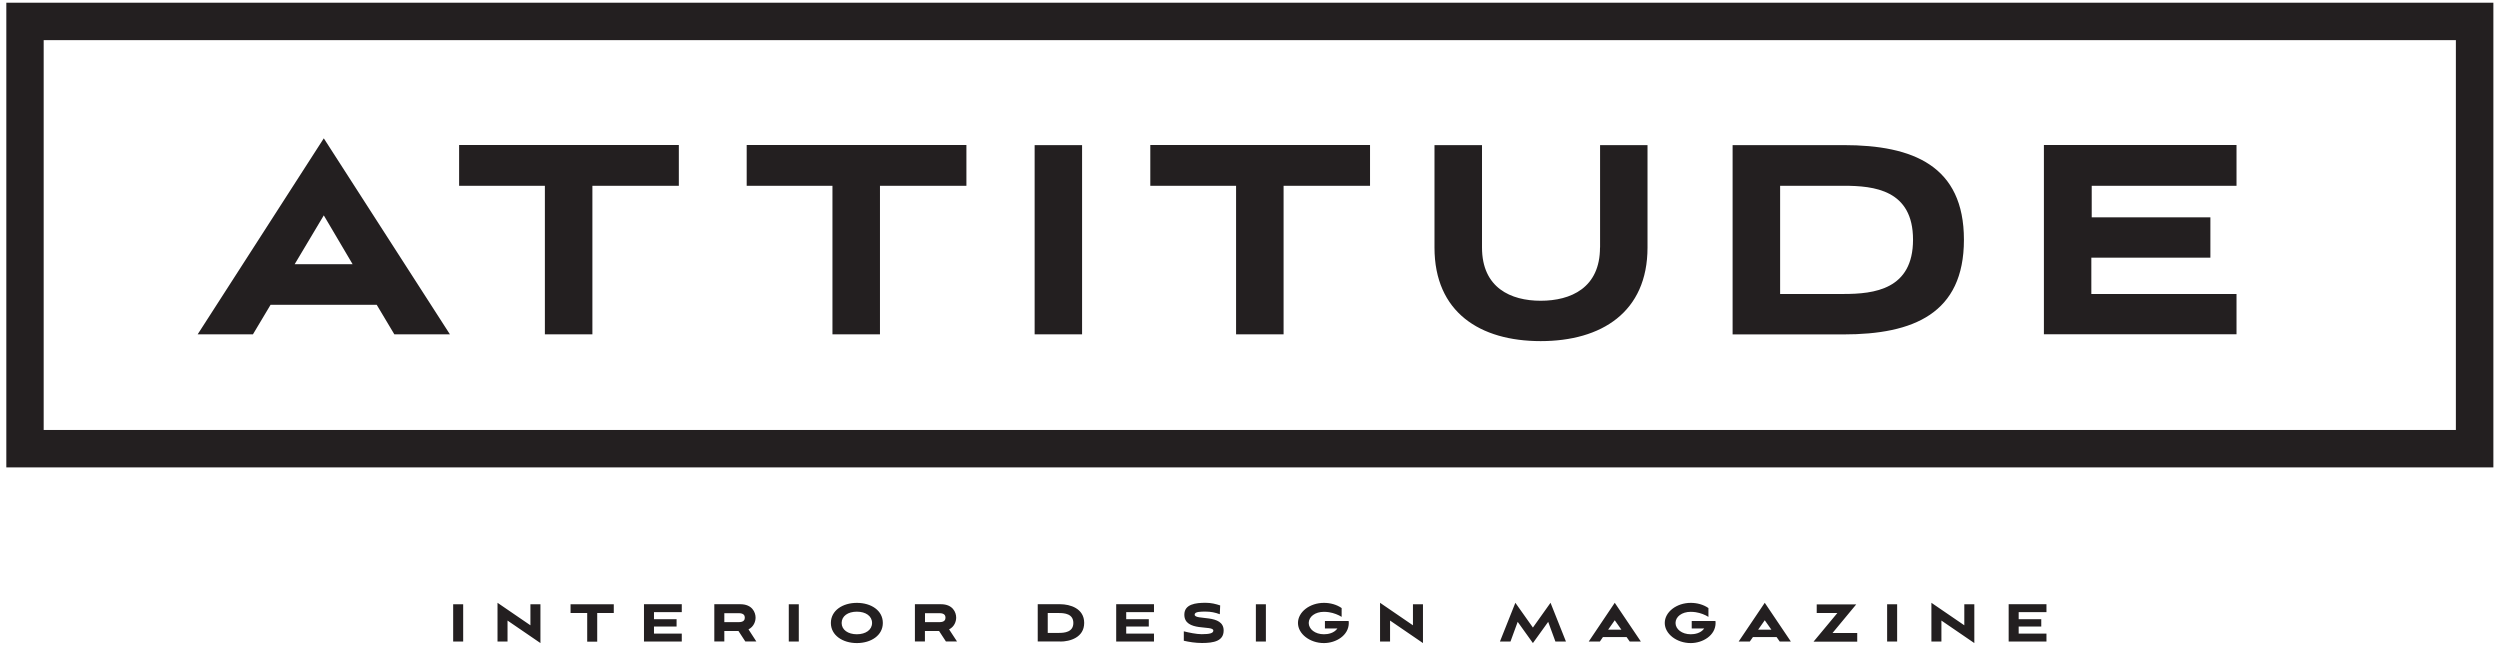
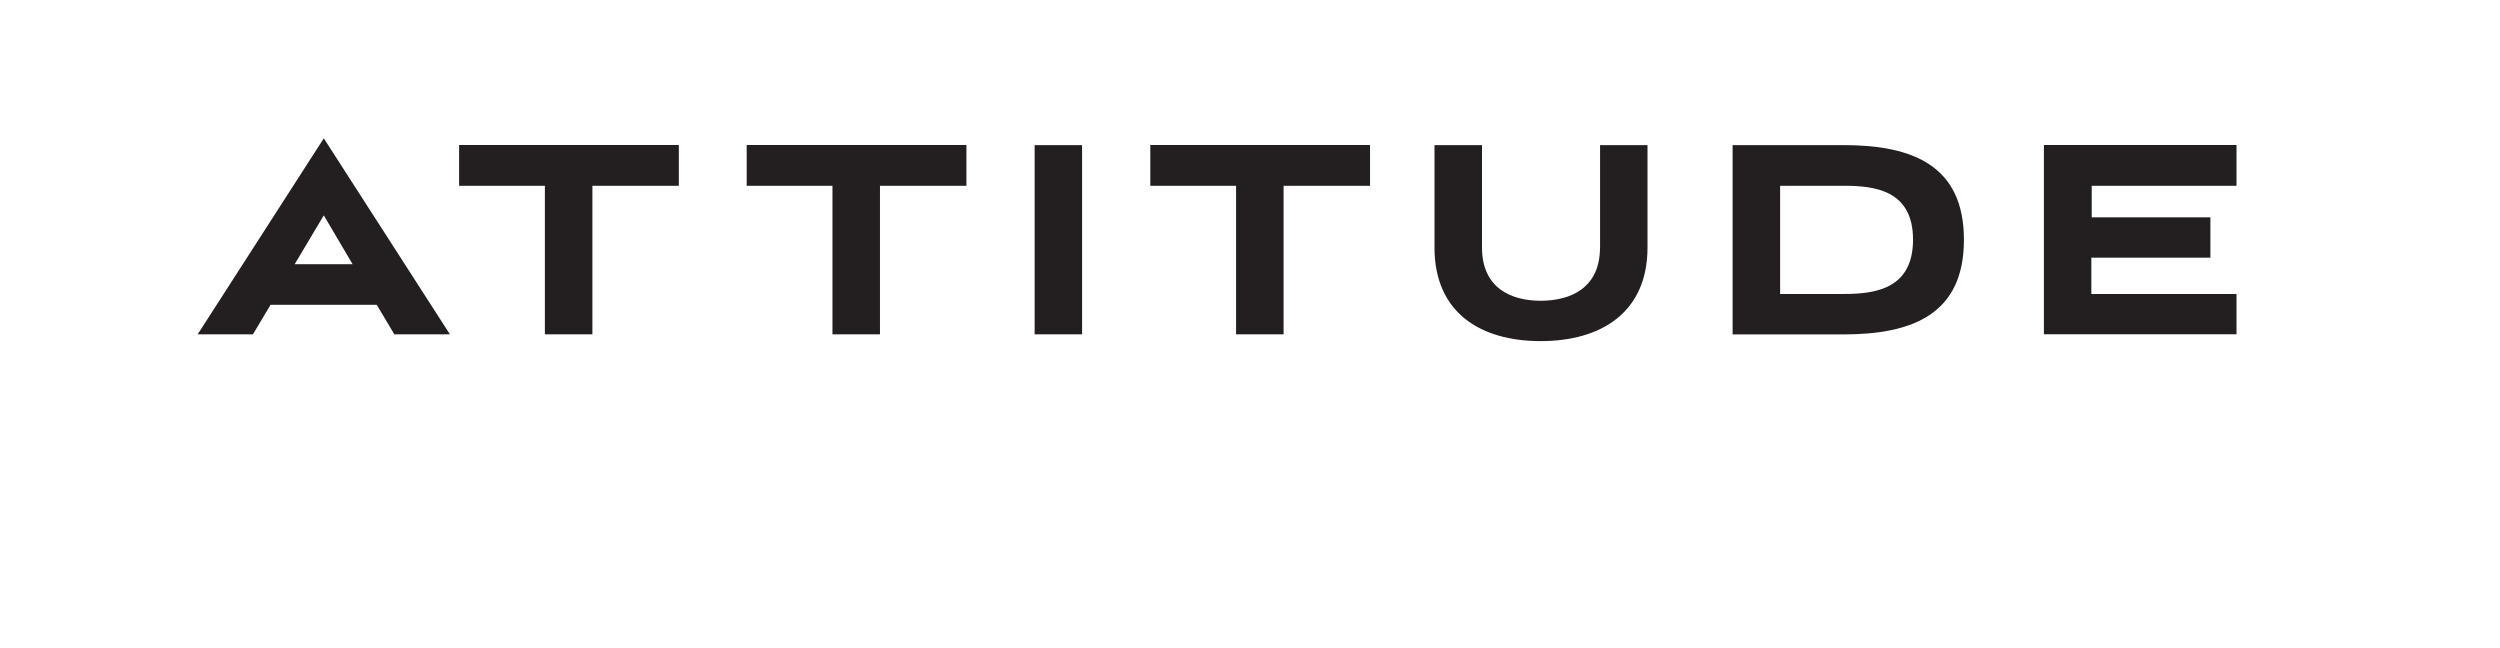
<svg xmlns="http://www.w3.org/2000/svg" width="332px" height="86px" viewBox="0 0 332 86" version="1.1">
  <title>logo_attitude_2020</title>
  <desc>Created with Sketch.</desc>
  <g id="Page-1" stroke="none" stroke-width="1" fill="none" fill-rule="evenodd">
    <g id="logo_attitude_2020" fill="#231F20" fill-rule="nonzero">
      <path d="M297.01,44.4 L297.01,39.04 L277.73,39.04 L277.73,34.22 L293.54,34.22 L293.54,28.86 L277.78,28.86 L277.78,24.67 L297.01,24.67 L297.01,19.26 L271.43,19.26 L271.43,44.39 L297.01,44.39 L297.01,44.4 Z M230.09,44.4 L230.09,19.27 L244.83,19.27 C254.06,19.27 260.81,22.02 260.81,31.84 C260.81,41.66 254.07,44.41 244.83,44.41 L230.09,44.41 L230.09,44.4 Z M244.83,39.04 C248.88,39.04 254.05,38.45 254.05,31.83 C254.05,25.21 248.88,24.67 244.83,24.67 L236.4,24.67 L236.4,39.04 L244.83,39.04 Z M212.48,32.87 C212.48,38.23 208.61,39.94 204.6,39.94 C200.64,39.94 196.81,38.23 196.81,32.87 L196.81,19.27 L190.5,19.27 L190.5,32.87 C190.5,41.47 196.54,45.3 204.6,45.3 C212.66,45.3 218.79,41.47 218.79,32.87 L218.79,19.27 L212.49,19.27 L212.49,32.87 L212.48,32.87 Z M170.46,44.4 L170.46,24.67 L181.94,24.67 L181.94,19.26 L152.76,19.26 L152.76,24.67 L164.15,24.67 L164.15,44.4 L170.46,44.4 Z M137.4,44.4 L143.7,44.4 L143.7,19.27 L137.4,19.27 L137.4,44.4 Z M116.86,44.4 L116.86,24.67 L128.34,24.67 L128.34,19.26 L99.16,19.26 L99.16,24.67 L110.55,24.67 L110.55,44.4 L116.86,44.4 Z M78.67,44.4 L78.67,24.67 L90.15,24.67 L90.15,19.26 L60.97,19.26 L60.97,24.67 L72.36,24.67 L72.36,44.4 L78.67,44.4 Z M52.37,44.4 L50.03,40.48 L35.93,40.48 L33.59,44.4 L26.25,44.4 L43,18.37 L59.75,44.4 L52.37,44.4 Z M43,28.6 L39.13,35.09 L46.83,35.09 L43,28.6 Z" id="Shape" />
-       <path d="M0.84,62.07 L331.12,62.07 L331.12,0.36 L0.84,0.36 L0.84,62.07 Z M5.8,5.33 L326.14,5.33 L326.14,57.1 L5.8,57.1 L5.8,5.33 Z" id="Shape" />
-       <path d="M266.75,80.25 L266.75,85.2 L271.77,85.2 L271.77,84.14 L268.08,84.14 L268.08,83.2 L271.08,83.2 L271.08,82.23 L268.08,82.23 L268.08,81.29 L271.77,81.29 L271.77,80.24 L266.75,80.24 L266.75,80.25 Z M256.49,85.2 L257.82,85.2 L257.82,82.41 L262.19,85.4 L262.19,80.25 L260.86,80.25 L260.86,83.04 L256.49,80.05 L256.49,85.2 Z M250.61,85.2 L251.94,85.2 L251.94,80.25 L250.61,80.25 L250.61,85.2 Z M241.26,80.25 L241.26,81.41 L244,81.41 L240.84,85.21 L246.64,85.21 L246.64,84.06 L243.36,84.06 L246.51,80.26 L241.26,80.26 L241.26,80.25 Z M234.36,80.05 L237.83,85.2 L236.35,85.2 L235.93,84.6 L232.79,84.6 L232.37,85.2 L230.89,85.2 L234.36,80.05 Z M233.48,83.62 L235.24,83.62 L234.36,82.37 L233.48,83.62 Z M226.32,83.46 C225.86,84.1 225.06,84.23 224.53,84.23 C223.35,84.23 222.51,83.55 222.51,82.73 C222.51,81.9 223.35,81.25 224.53,81.25 C224.75,81.25 224.97,81.27 225.19,81.3 C225.84,81.4 226.45,81.65 226.88,81.92 L226.88,80.75 C226.22,80.29 225.38,80.06 224.53,80.06 C222.65,80.06 221.08,81.27 221.08,82.73 C221.08,84.18 222.66,85.4 224.53,85.4 C226.12,85.4 227.83,84.39 227.83,82.72 C227.83,82.64 227.82,82.56 227.81,82.47 L224.66,82.47 L224.66,83.46 L226.32,83.46 Z M214.44,80.05 L217.91,85.2 L216.43,85.2 L216.01,84.6 L212.87,84.6 L212.46,85.2 L210.98,85.2 L214.44,80.05 Z M213.56,83.62 L215.32,83.62 L214.44,82.37 L213.56,83.62 Z M203.57,83.34 L201.24,80.05 L199.19,85.2 L200.59,85.2 L201.55,82.58 L203.57,85.4 L205.6,82.58 L206.56,85.2 L207.96,85.2 L205.91,80.05 L203.57,83.34 Z M183.27,85.2 L184.6,85.2 L184.6,82.41 L188.97,85.4 L188.97,80.25 L187.64,80.25 L187.64,83.04 L183.27,80.05 L183.27,85.2 Z M177.61,83.46 C177.15,84.1 176.35,84.23 175.82,84.23 C174.64,84.23 173.8,83.55 173.8,82.73 C173.8,81.9 174.64,81.25 175.82,81.25 C176.04,81.25 176.26,81.27 176.48,81.3 C177.13,81.4 177.74,81.65 178.17,81.92 L178.17,80.75 C177.51,80.29 176.67,80.06 175.82,80.06 C173.94,80.06 172.37,81.27 172.37,82.73 C172.37,84.18 173.95,85.4 175.82,85.4 C177.41,85.4 179.12,84.39 179.12,82.72 C179.12,82.64 179.11,82.56 179.1,82.47 L175.95,82.47 L175.95,83.46 L177.61,83.46 Z M166.78,85.2 L168.11,85.2 L168.11,80.25 L166.78,80.25 L166.78,85.2 Z M162.04,80.4 C161.46,80.21 160.87,80.05 160.1,80.05 C158.8,80.05 157.28,80.22 157.28,81.63 C157.28,83.95 161.13,82.97 161.13,83.74 C161.13,84.09 160.66,84.22 159.58,84.22 C158.89,84.22 157.89,84.01 157.21,83.84 L157.21,85.09 C157.89,85.25 158.75,85.39 159.63,85.39 C161.21,85.39 162.5,85.12 162.5,83.73 C162.5,81.49 158.65,82.43 158.65,81.62 C158.65,81.22 159.45,81.22 160.1,81.22 C160.8,81.22 161.37,81.34 161.99,81.57 L162.04,80.4 Z M148.23,80.25 L148.23,85.2 L153.25,85.2 L153.25,84.14 L149.56,84.14 L149.56,83.2 L152.56,83.2 L152.56,82.23 L149.56,82.23 L149.56,81.29 L153.25,81.29 L153.25,80.24 L148.23,80.24 L148.23,80.25 Z M140.8,85.2 C142.09,85.2 143.98,84.66 143.98,82.72 C143.98,80.79 142.09,80.24 140.8,80.24 L137.81,80.24 L137.81,85.19 L140.8,85.19 L140.8,85.2 Z M139.14,84.05 L139.14,81.41 L140.63,81.41 C141.34,81.41 142.54,81.5 142.54,82.73 C142.54,83.96 141.34,84.05 140.63,84.05 L139.14,84.05 Z M127.1,85.2 L126.04,83.58 C126.74,83.23 126.98,82.53 126.98,82.02 C126.98,81.32 126.53,80.24 124.96,80.24 L121.5,80.24 L121.5,85.19 L122.83,85.19 L122.83,83.8 L124.71,83.8 L125.62,85.19 L127.1,85.19 L127.1,85.2 Z M124.76,81.43 C125.46,81.43 125.56,81.78 125.56,82.02 C125.56,82.28 125.46,82.62 124.76,82.62 L122.84,82.62 L122.84,81.43 L124.76,81.43 Z M113.79,85.4 C115.68,85.4 117.24,84.38 117.24,82.73 C117.24,81.06 115.68,80.06 113.79,80.06 C111.91,80.06 110.34,81.07 110.34,82.73 C110.34,84.38 111.92,85.4 113.79,85.4 L113.79,85.4 Z M113.79,81.23 C114.97,81.23 115.81,81.81 115.81,82.73 C115.81,83.64 114.97,84.23 113.79,84.23 C112.61,84.23 111.77,83.64 111.77,82.73 C111.77,81.81 112.61,81.23 113.79,81.23 L113.79,81.23 Z M104.75,85.2 L106.08,85.2 L106.08,80.25 L104.75,80.25 L104.75,85.2 Z M100.45,85.2 L99.4,83.58 C100.1,83.23 100.34,82.53 100.34,82.02 C100.34,81.32 99.89,80.24 98.32,80.24 L94.86,80.24 L94.86,85.19 L96.19,85.19 L96.19,83.8 L98.07,83.8 L98.98,85.19 L100.45,85.19 L100.45,85.2 Z M98.11,81.43 C98.81,81.43 98.91,81.78 98.91,82.02 C98.91,82.28 98.81,82.62 98.11,82.62 L96.19,82.62 L96.19,81.43 L98.11,81.43 Z M85.52,80.25 L85.52,85.2 L90.54,85.2 L90.54,84.14 L86.85,84.14 L86.85,83.2 L89.85,83.2 L89.85,82.23 L86.85,82.23 L86.85,81.29 L90.54,81.29 L90.54,80.24 L85.52,80.24 L85.52,80.25 Z M75.77,80.25 L75.77,81.41 L77.98,81.41 L77.98,85.21 L79.31,85.21 L79.31,81.41 L81.51,81.41 L81.51,80.25 L75.77,80.25 Z M66.07,85.2 L67.4,85.2 L67.4,82.41 L71.77,85.4 L71.77,80.25 L70.44,80.25 L70.44,83.04 L66.07,80.05 L66.07,85.2 Z M60.18,80.25 L61.51,80.25 L61.51,85.2 L60.18,85.2 L60.18,80.25 Z" id="Shape" />
    </g>
  </g>
</svg>